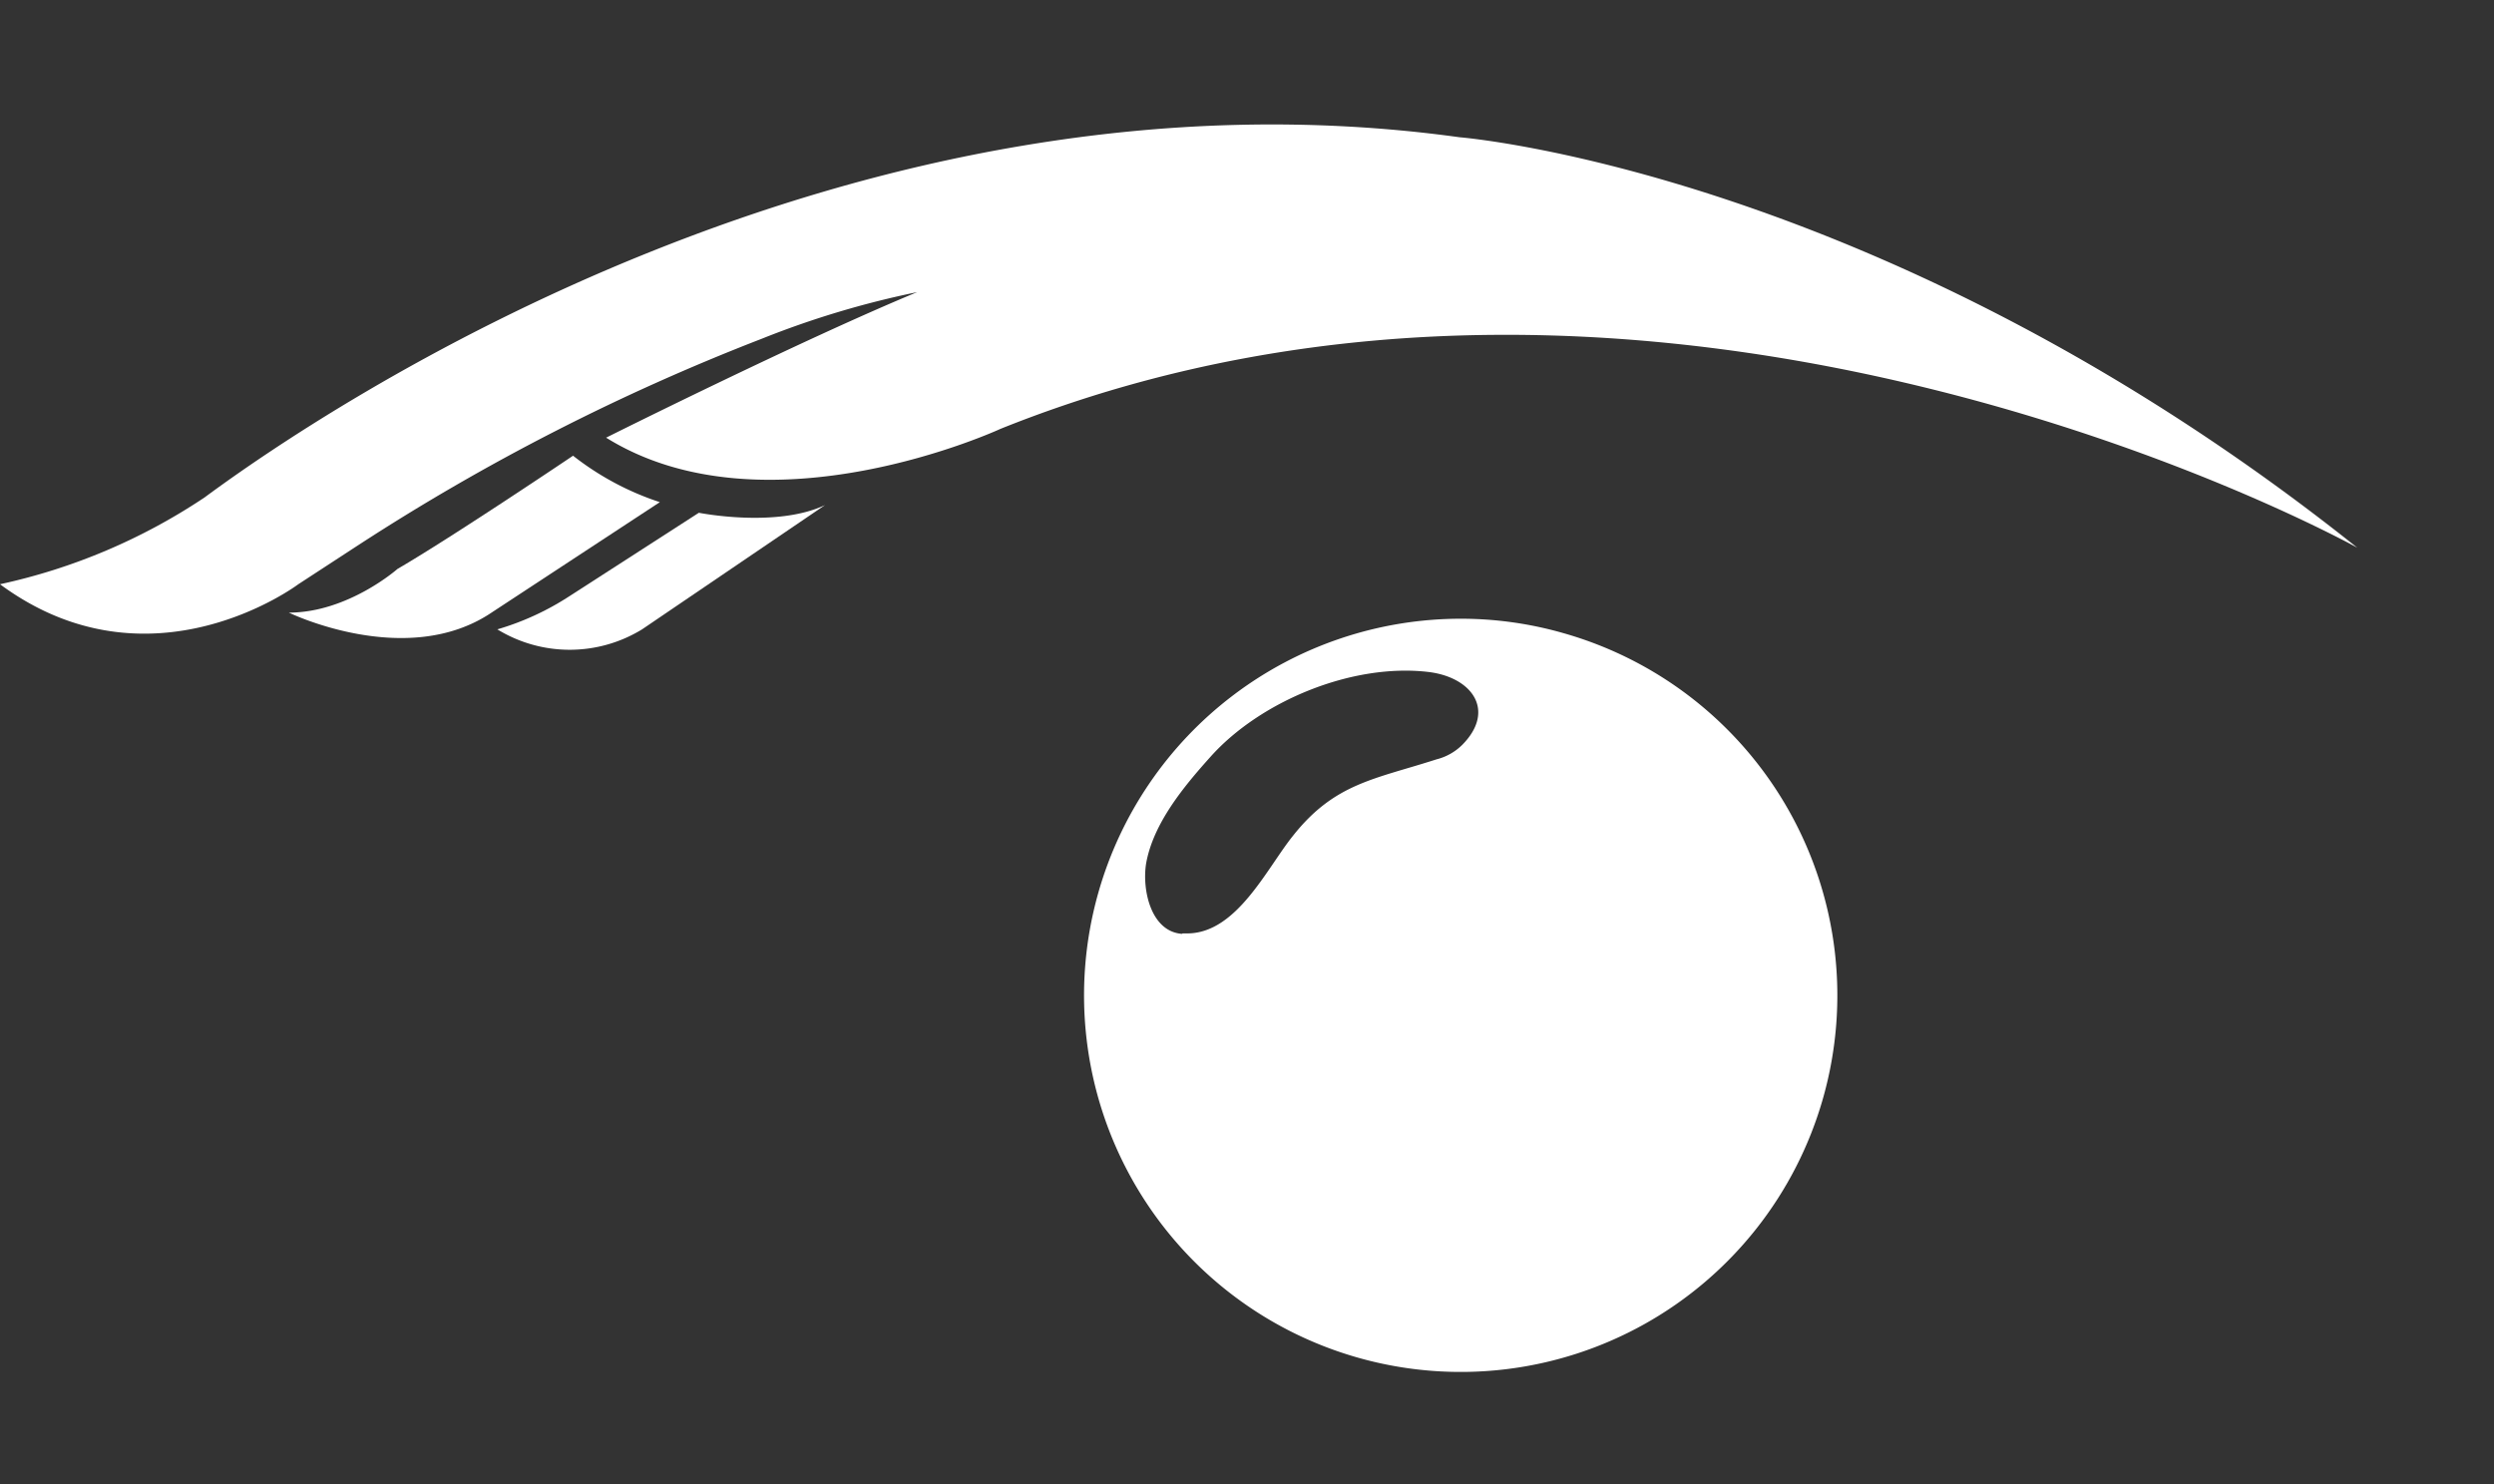
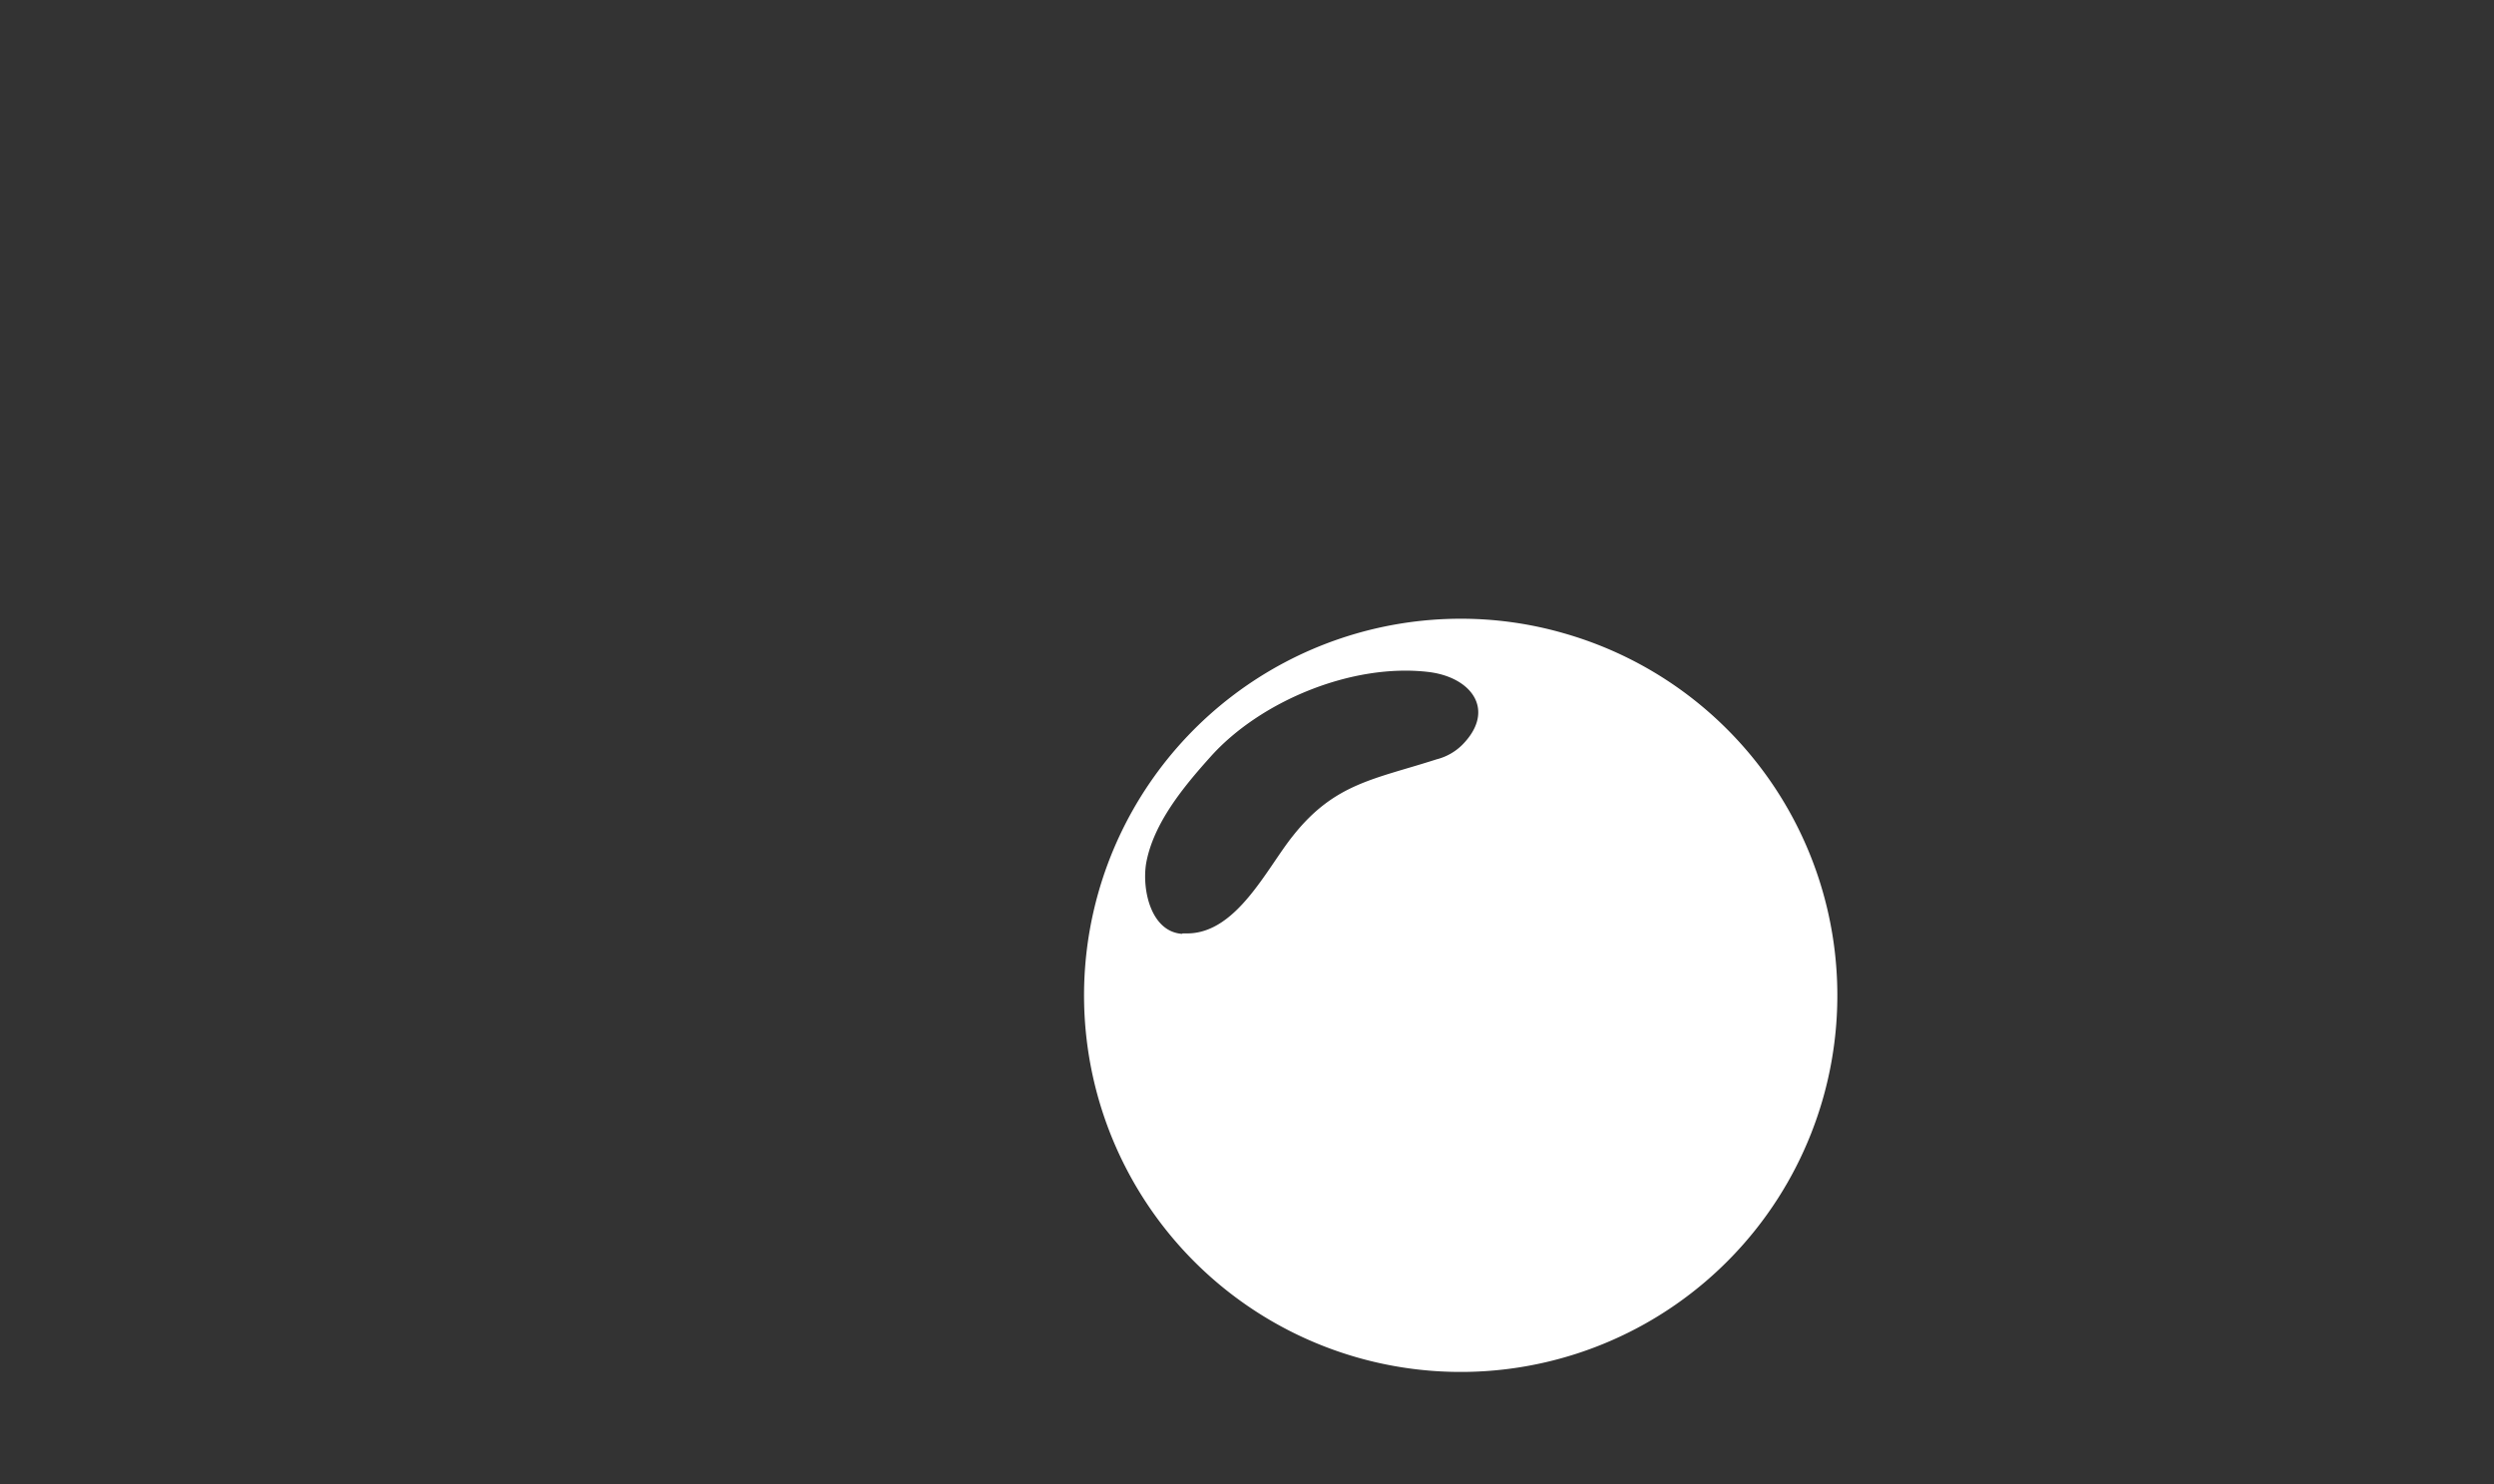
<svg xmlns="http://www.w3.org/2000/svg" id="Layer_1" data-name="Layer 1" viewBox="0 0 171.3 101.99">
  <rect x="0" y="0" width="171.3" height="101.99" fill="#333333" stroke="none" />
  <defs>
    <style>
      .cls-1 {
        fill: #fff;
      }
    </style>
  </defs>
  <g>
-     <path class="cls-1" d="M100.25,9.43C58.46,3.65,22.33,28.05,14.06,34.17h0A40.82,40.82,0,0,1,0,40.14c10.34,7.64,20.49,0,20.49,0l4.14-2.7A150.32,150.32,0,0,1,52.28,23.29,62.4,62.4,0,0,1,63,20.07l0,0c-7.81,3.22-21.37,10-21.37,10,11,6.85,27.1-.61,27.1-.61,45.62-18.32,93.18,8.17,93.18,8.17C129.45,11.73,100.25,9.43,100.25,9.43Z" />
-     <path class="cls-1" d="M39.36,31.31s-8.31,5.6-12.06,7.78c0,0-3.4,3-7.46,3,0,0,8.08,3.93,13.92,0L45.32,34.5A19.5,19.5,0,0,1,39.36,31.31Z" />
-     <path class="cls-1" d="M48,35.23,39.05,41a18.66,18.66,0,0,1-4.89,2.24,9.51,9.51,0,0,0,9.94,0l12.57-8.54C53.31,36.29,48,35.23,48,35.23Z" />
-   </g>
+     </g>
  <path class="cls-1" d="M81.18,64.16c-2.12-.16-2.75-3-2.46-4.83.49-2.76,2.58-5.28,4.41-7.32,3.4-3.82,9.73-6.47,15-5.84,3,.37,4.62,2.66,2.31,5a3.84,3.84,0,0,1-1.77,1c-4.29,1.38-7,1.64-9.86,5.25-1.81,2.25-3.87,6.71-7.27,6.71h-.31M75.42,61.4a25.87,25.87,0,1,0,32-17.89,25.49,25.49,0,0,0-7.06-1A25.88,25.88,0,0,0,75.42,61.4" />
</svg>